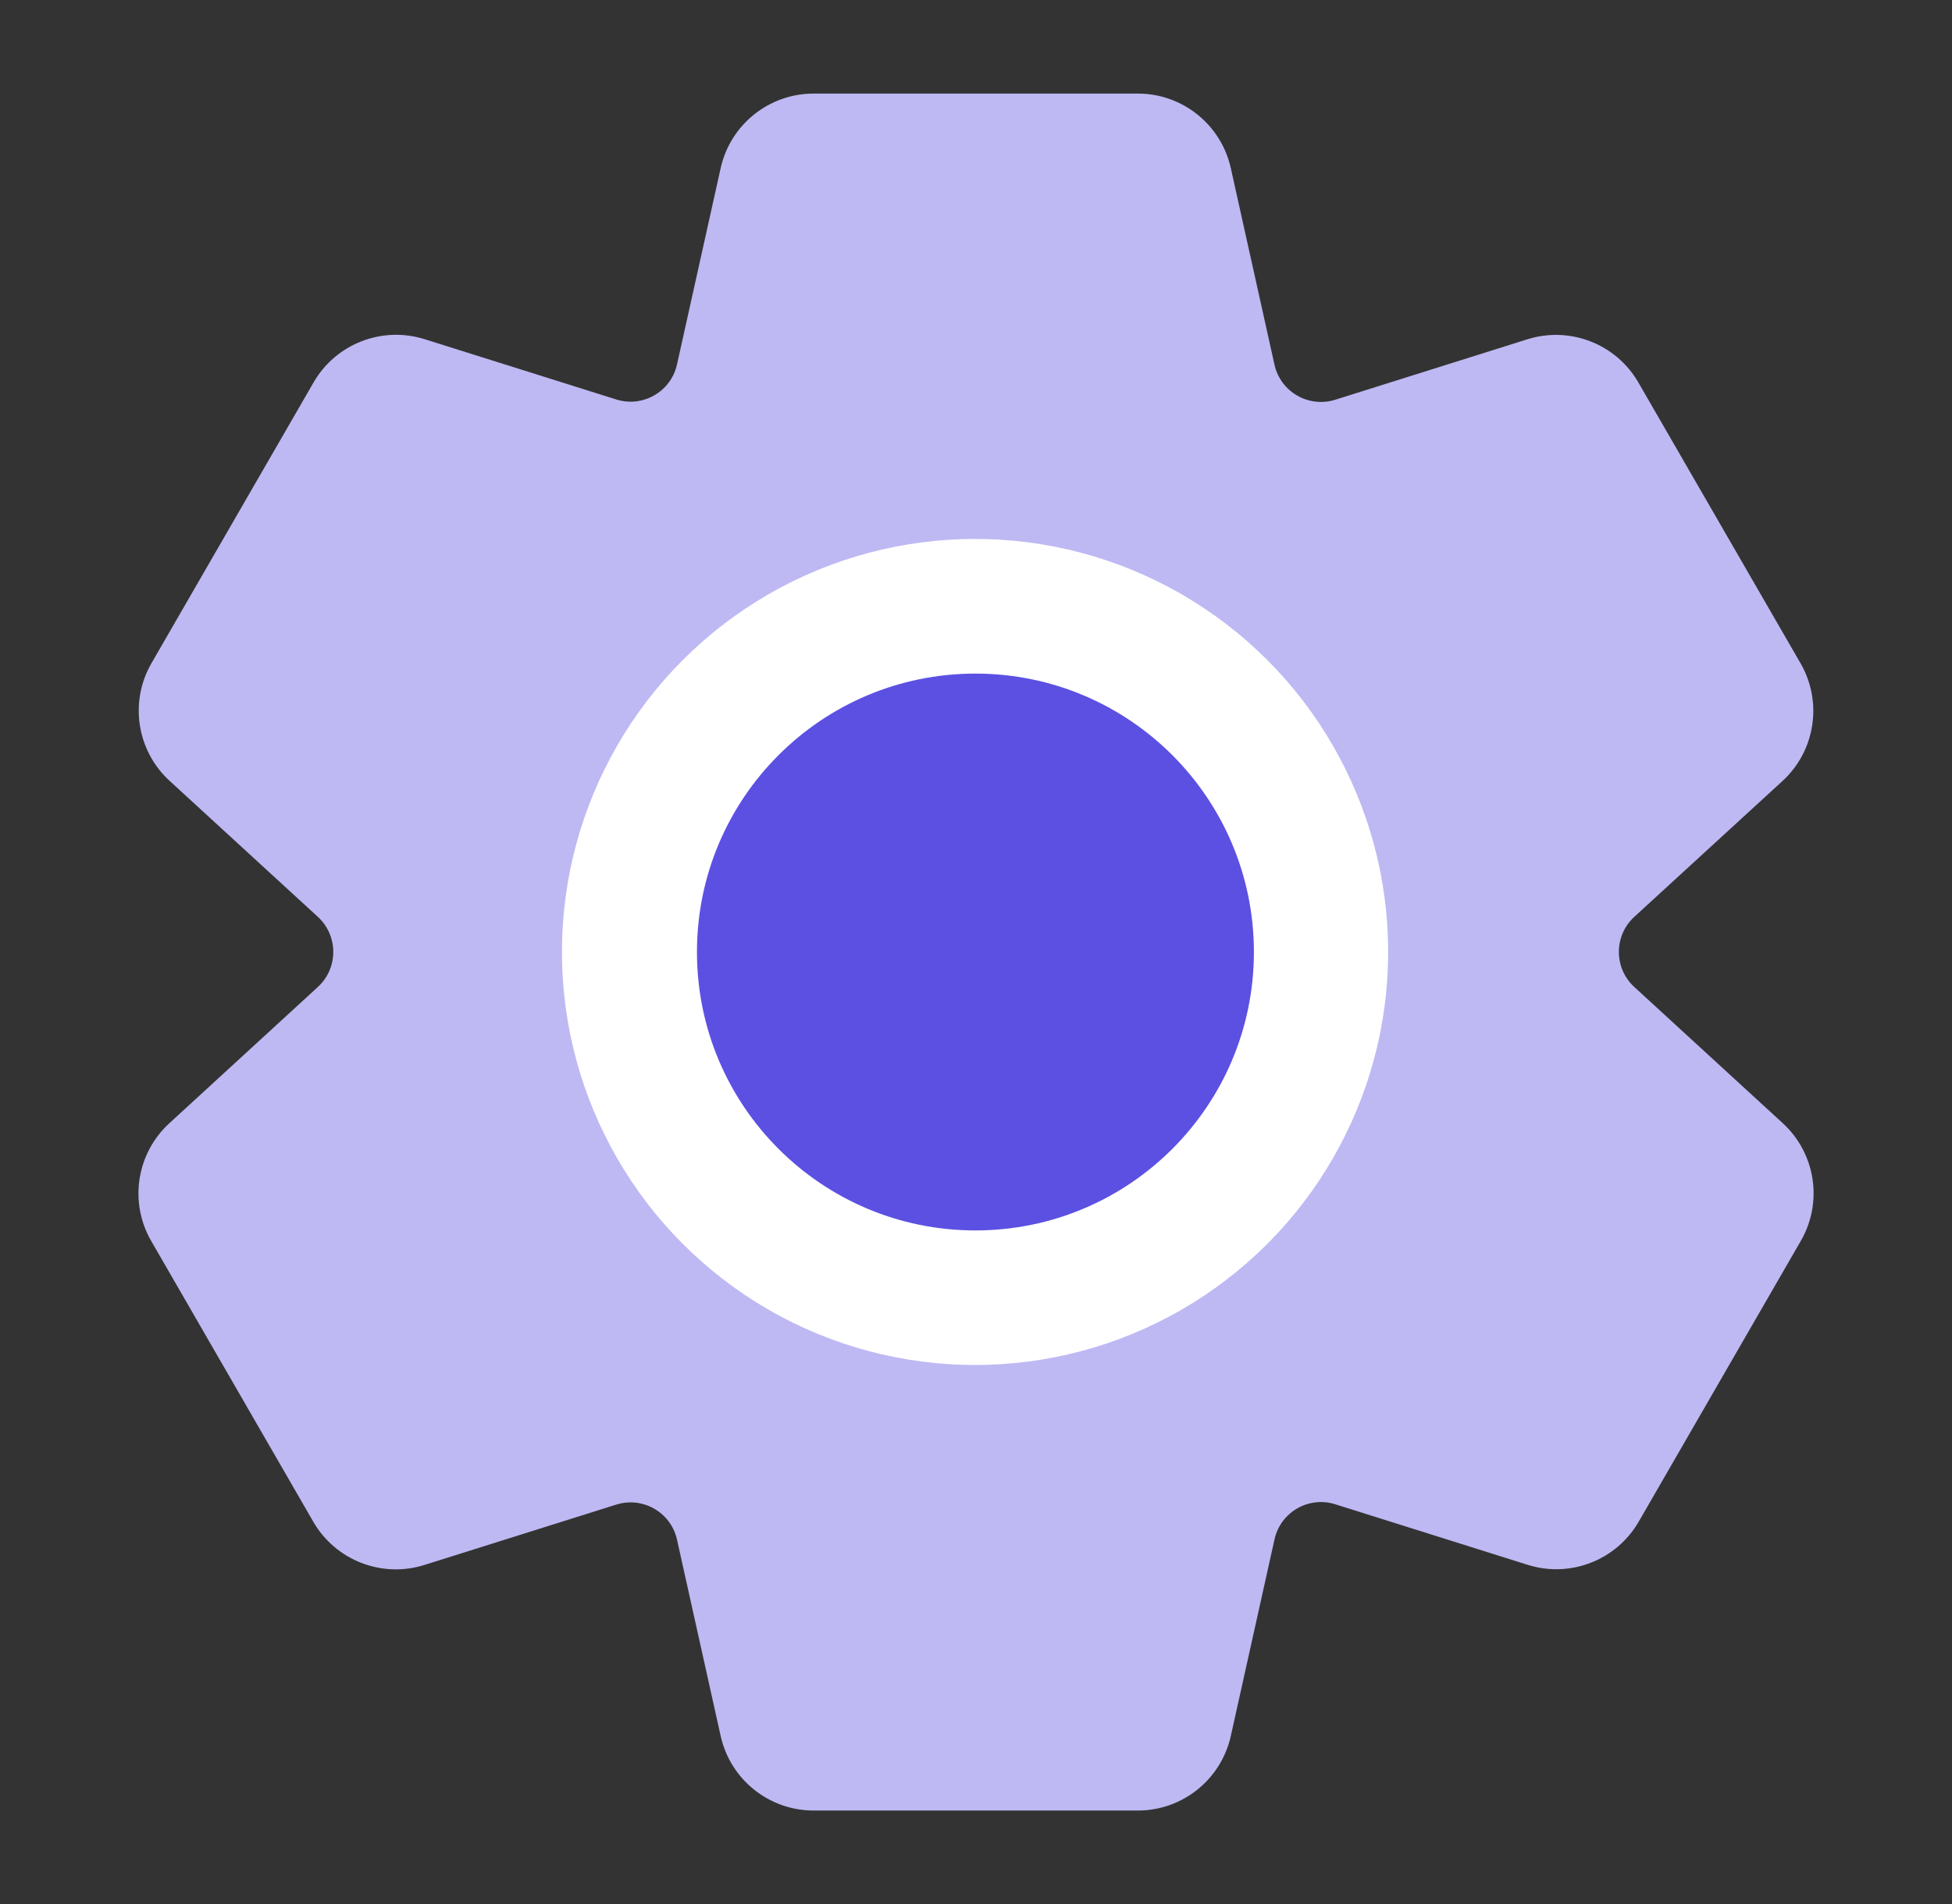
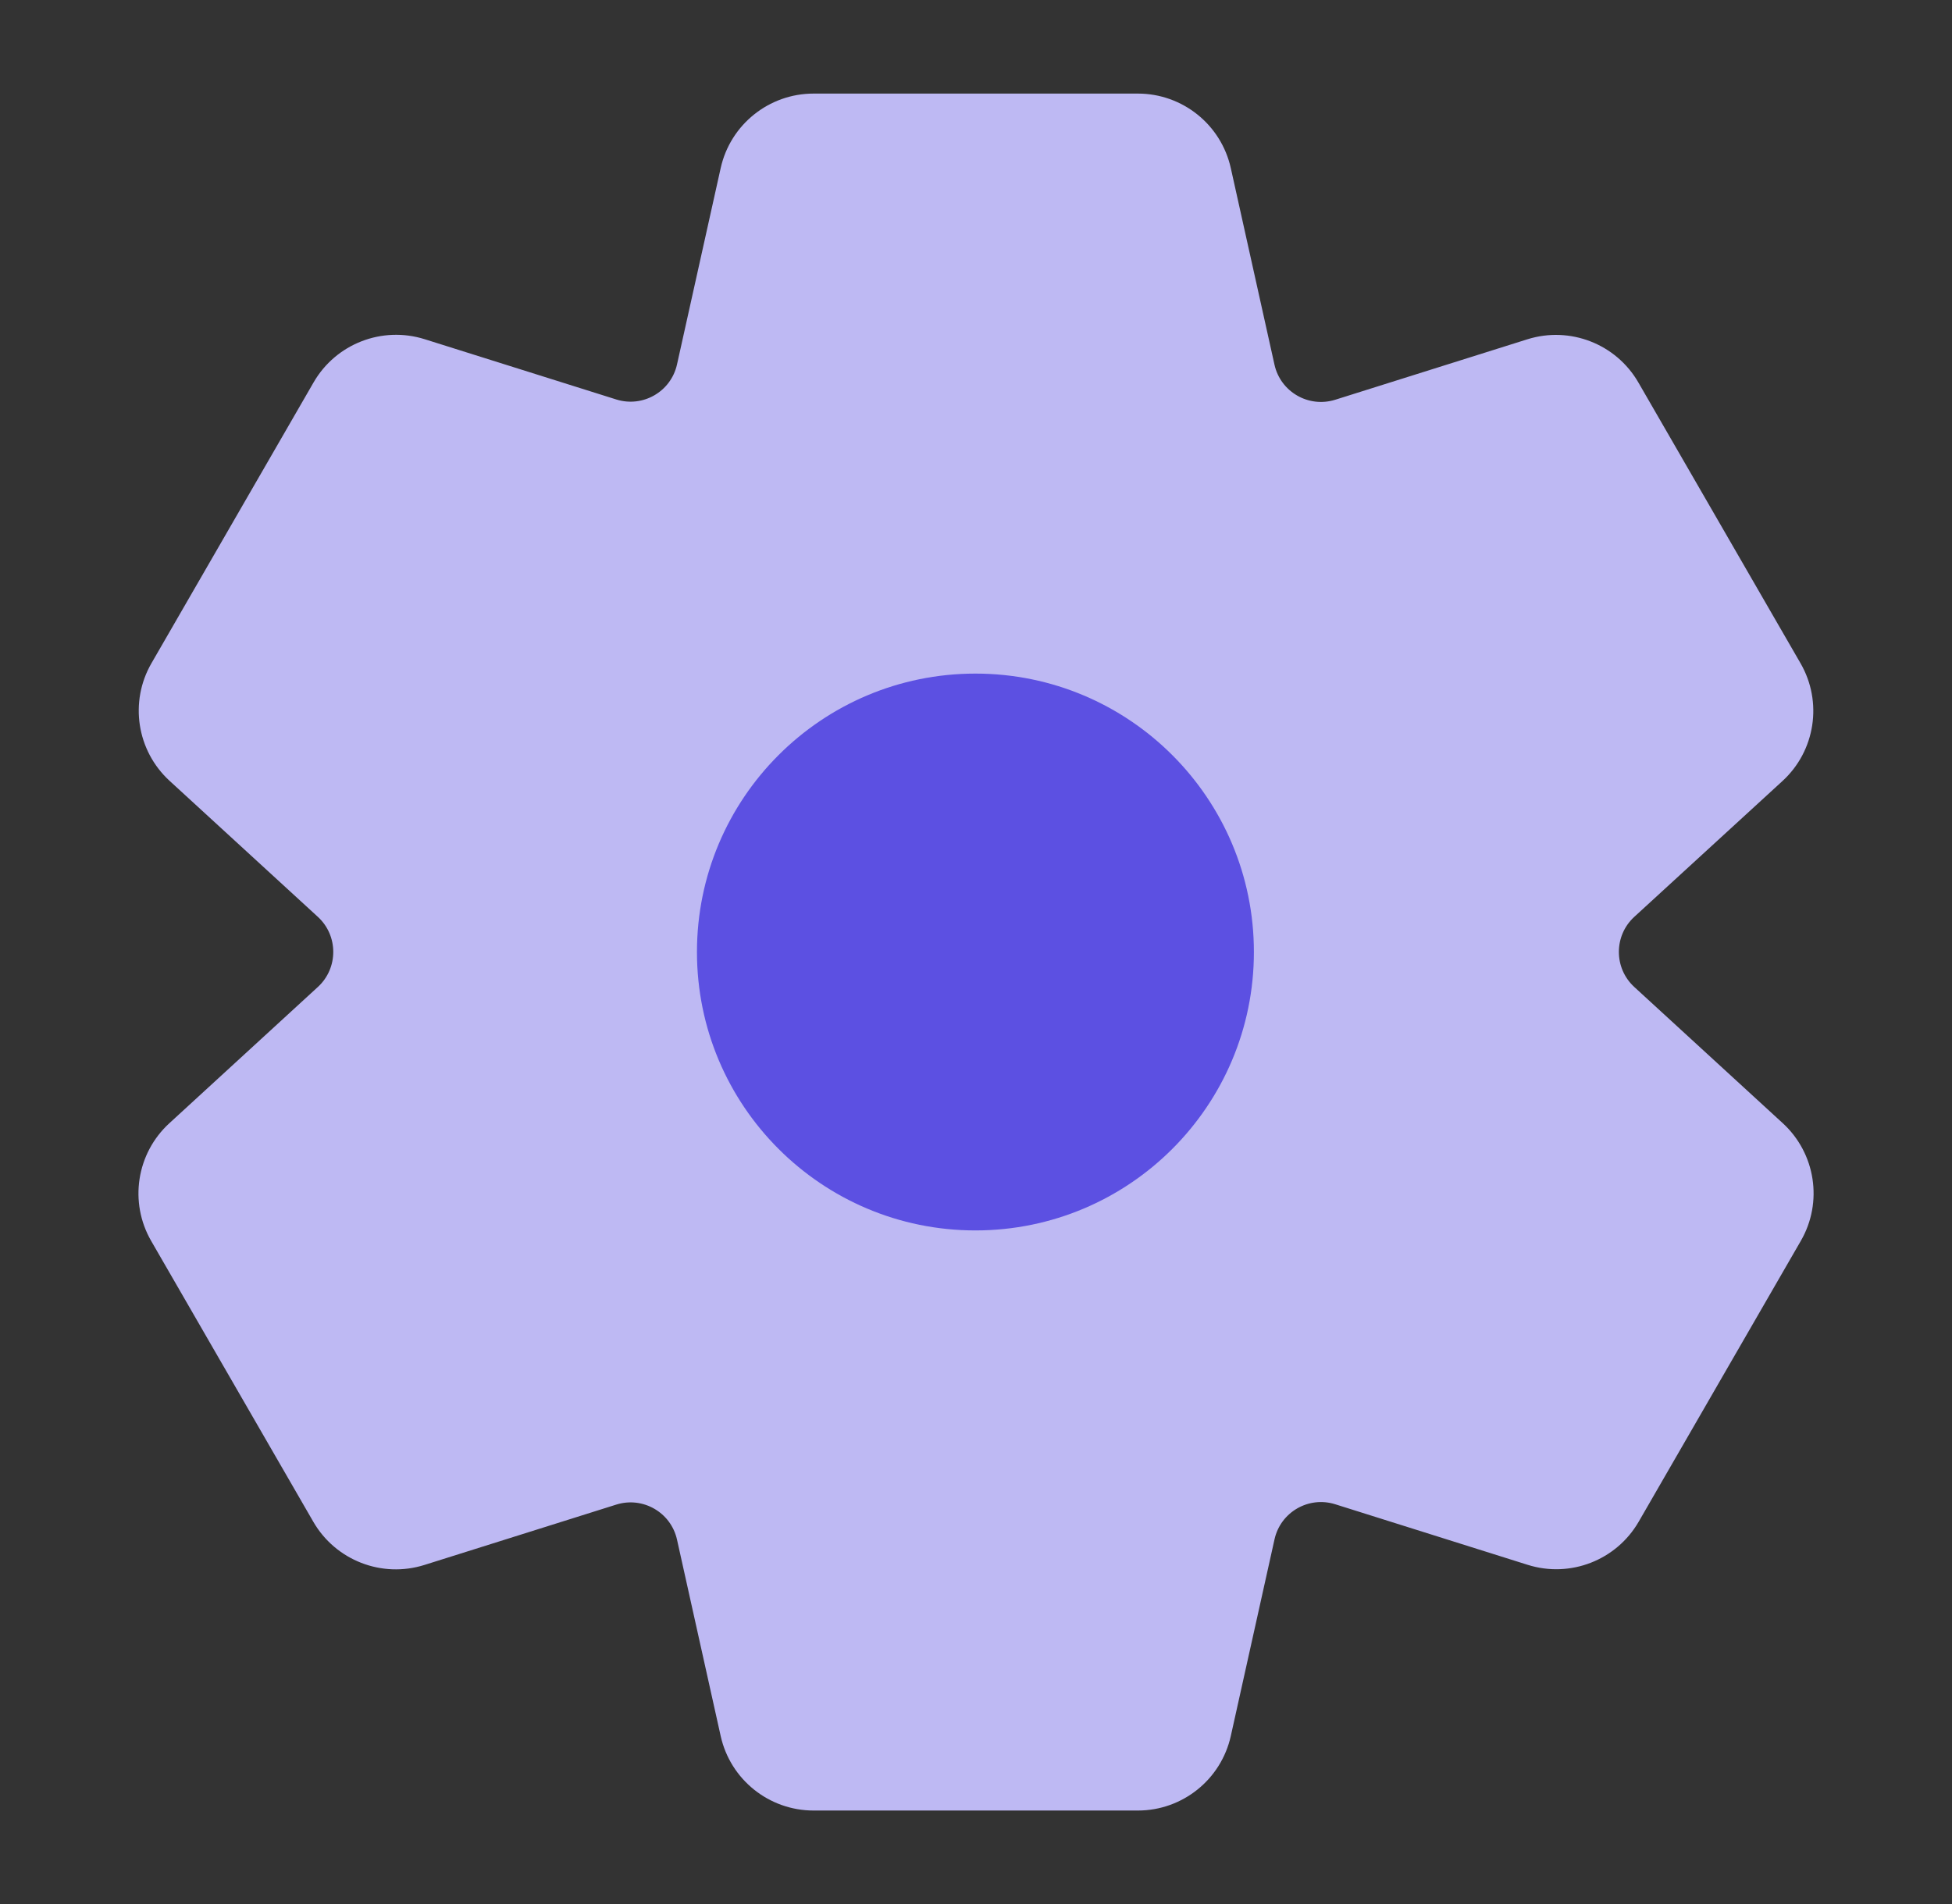
<svg xmlns="http://www.w3.org/2000/svg" width="41" height="40" viewBox="0 0 41 40" fill="none">
  <rect x="0" y="0" width="41" height="40" fill="#333333" stroke="none" />
  <path d="M23.9 1.966C24.837 1.966 25.648 2.617 25.852 3.532L26.769 7.66C26.896 8.233 27.486 8.573 28.045 8.398L32.081 7.128C32.975 6.847 33.945 7.224 34.413 8.036L37.819 13.935C38.287 14.746 38.13 15.775 37.439 16.408L34.327 19.261C33.895 19.657 33.895 20.339 34.327 20.735L37.444 23.595C38.135 24.228 38.294 25.257 37.825 26.068L34.42 31.967C33.951 32.779 32.981 33.156 32.087 32.874L28.046 31.602C27.487 31.426 26.897 31.766 26.77 32.339L25.852 36.47C25.648 37.385 24.837 38.036 23.9 38.036H17.089C16.152 38.036 15.34 37.385 15.137 36.47L14.22 32.345C14.093 31.773 13.503 31.433 12.944 31.609L8.914 32.877C8.02 33.158 7.05 32.781 6.581 31.97L3.176 26.071C2.707 25.259 2.866 24.23 3.557 23.597L6.676 20.735C7.108 20.339 7.108 19.657 6.676 19.261L3.563 16.405C2.872 15.772 2.713 14.743 3.182 13.932L6.587 8.033C7.056 7.221 8.026 6.845 8.92 7.126L12.944 8.392C13.503 8.568 14.093 8.228 14.22 7.656L15.137 3.532C15.34 2.617 16.152 1.966 17.089 1.966H23.9Z" fill="#BEB9F3" />
-   <circle cx="20.48" cy="19.999" r="8.677" fill="white" />
  <circle cx="20.488" cy="20" r="5.849" fill="#5C50E2" />
</svg>